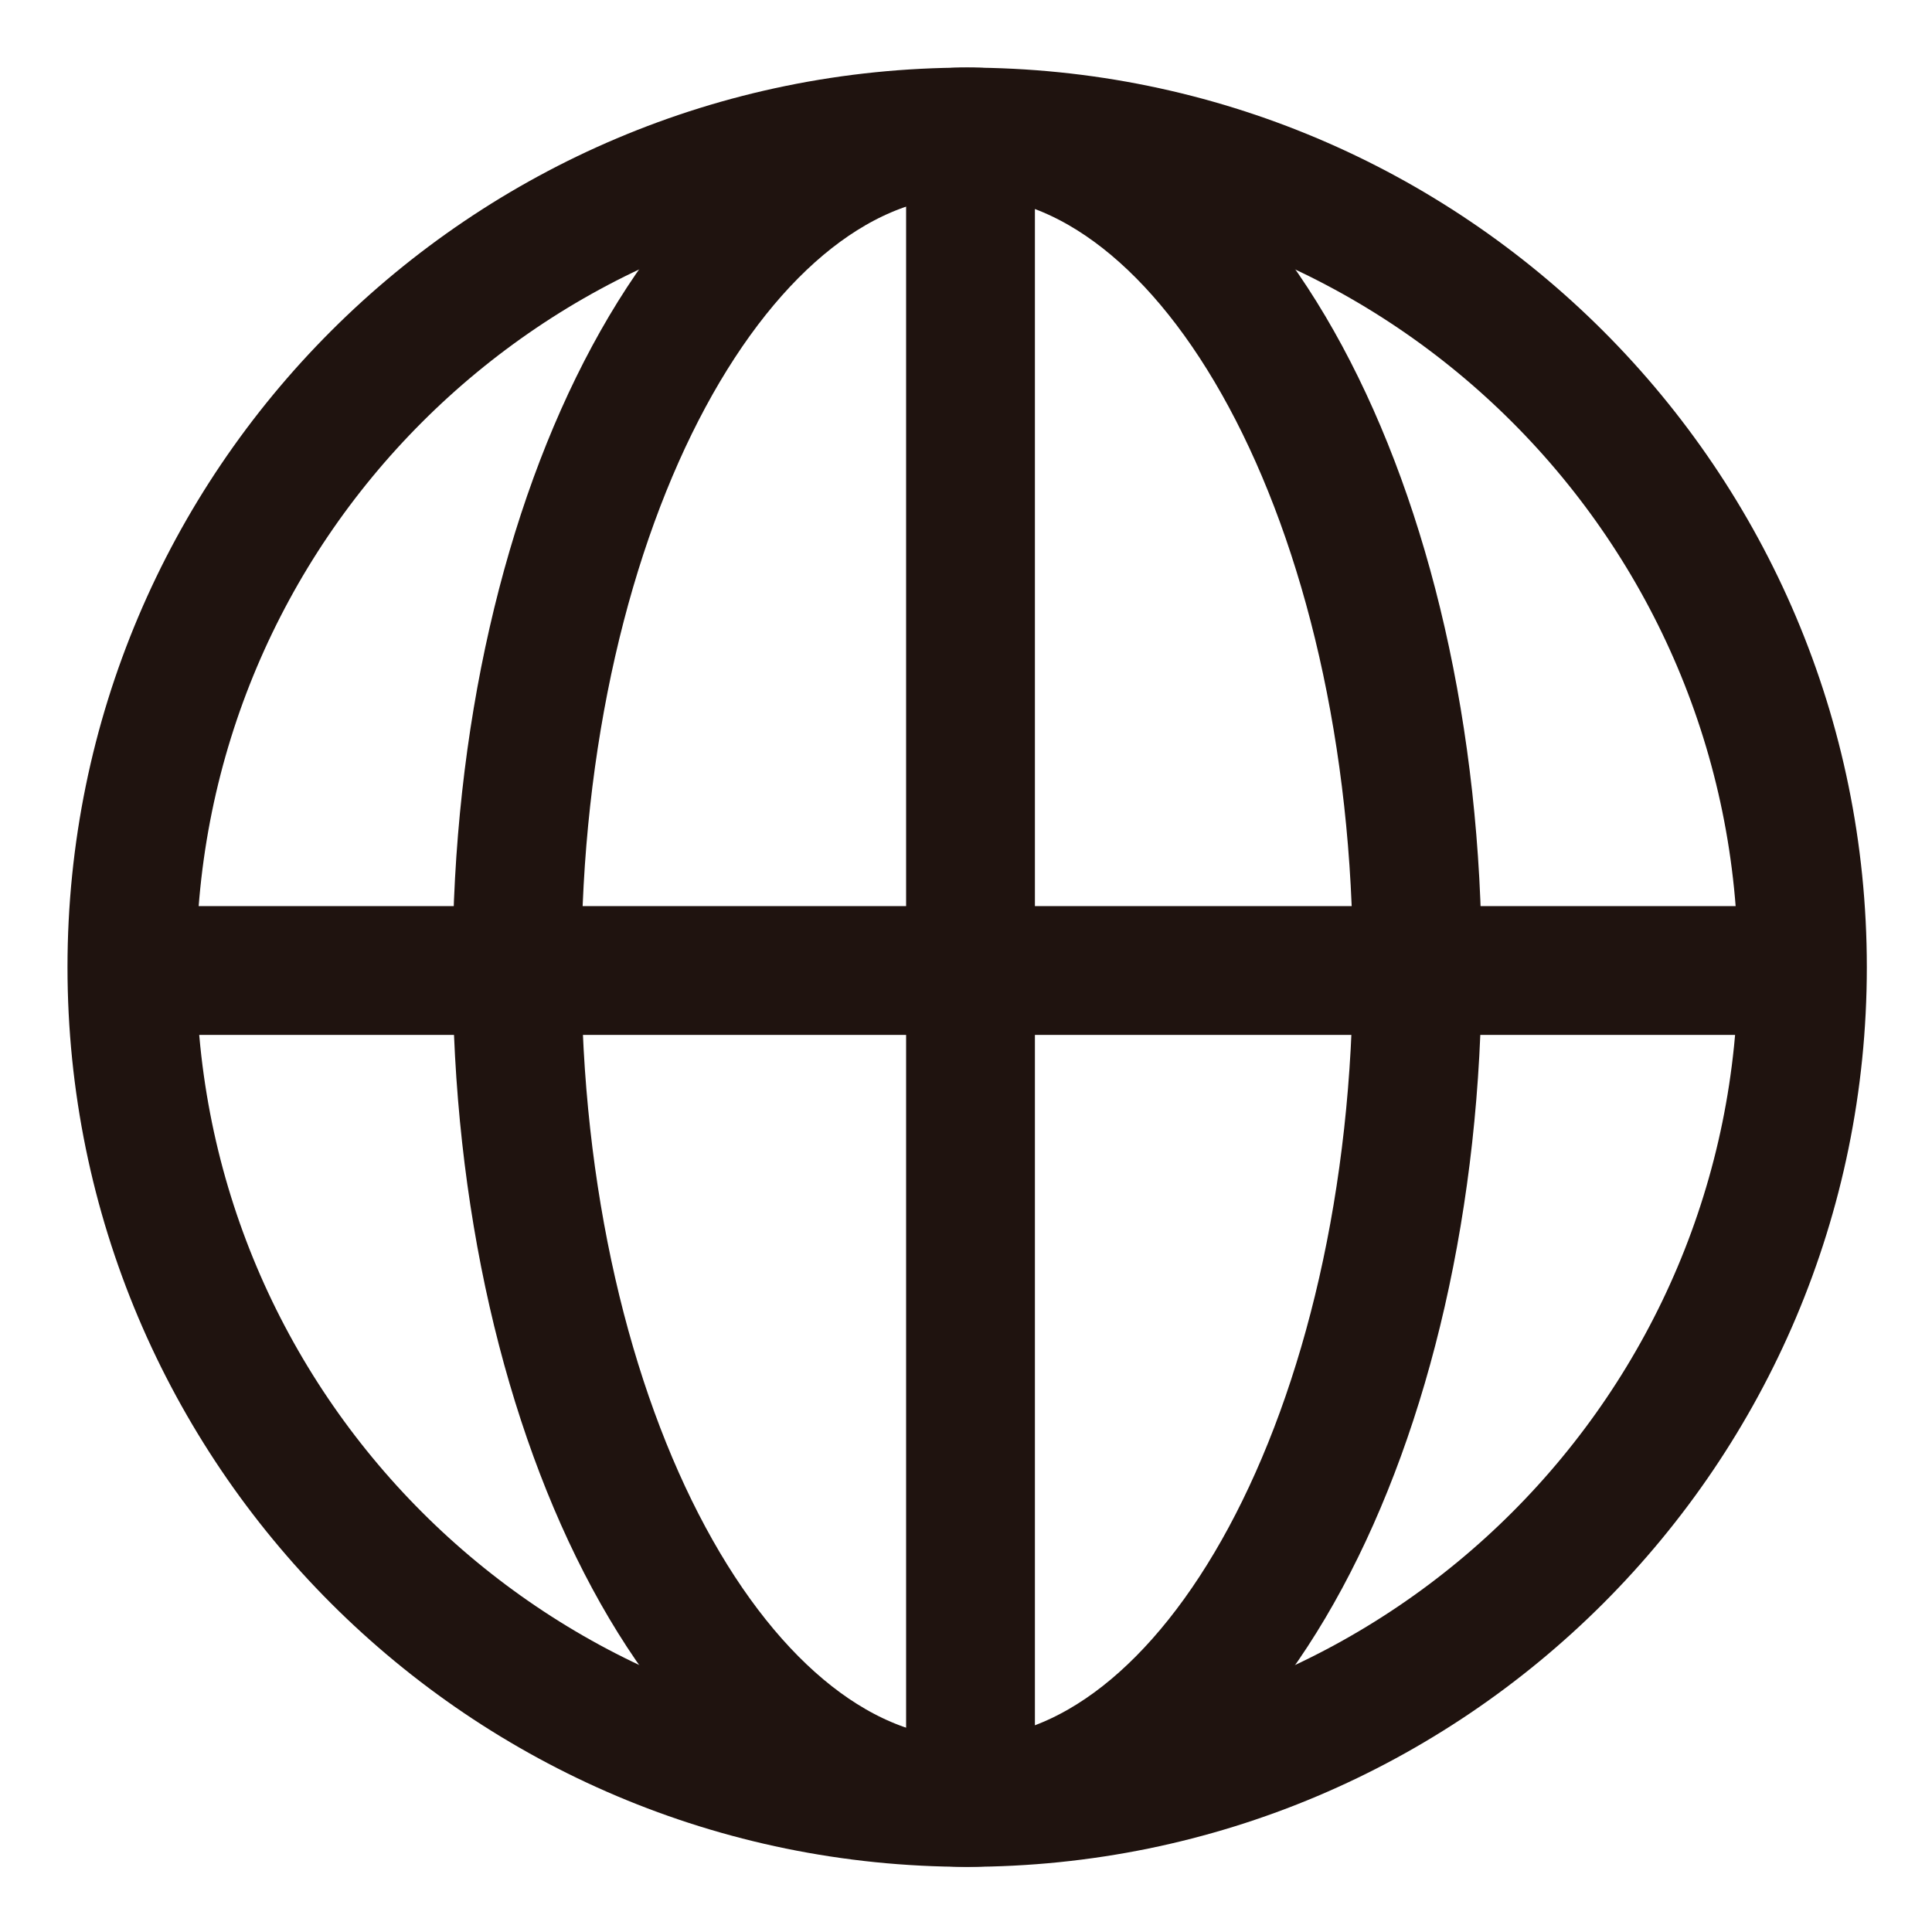
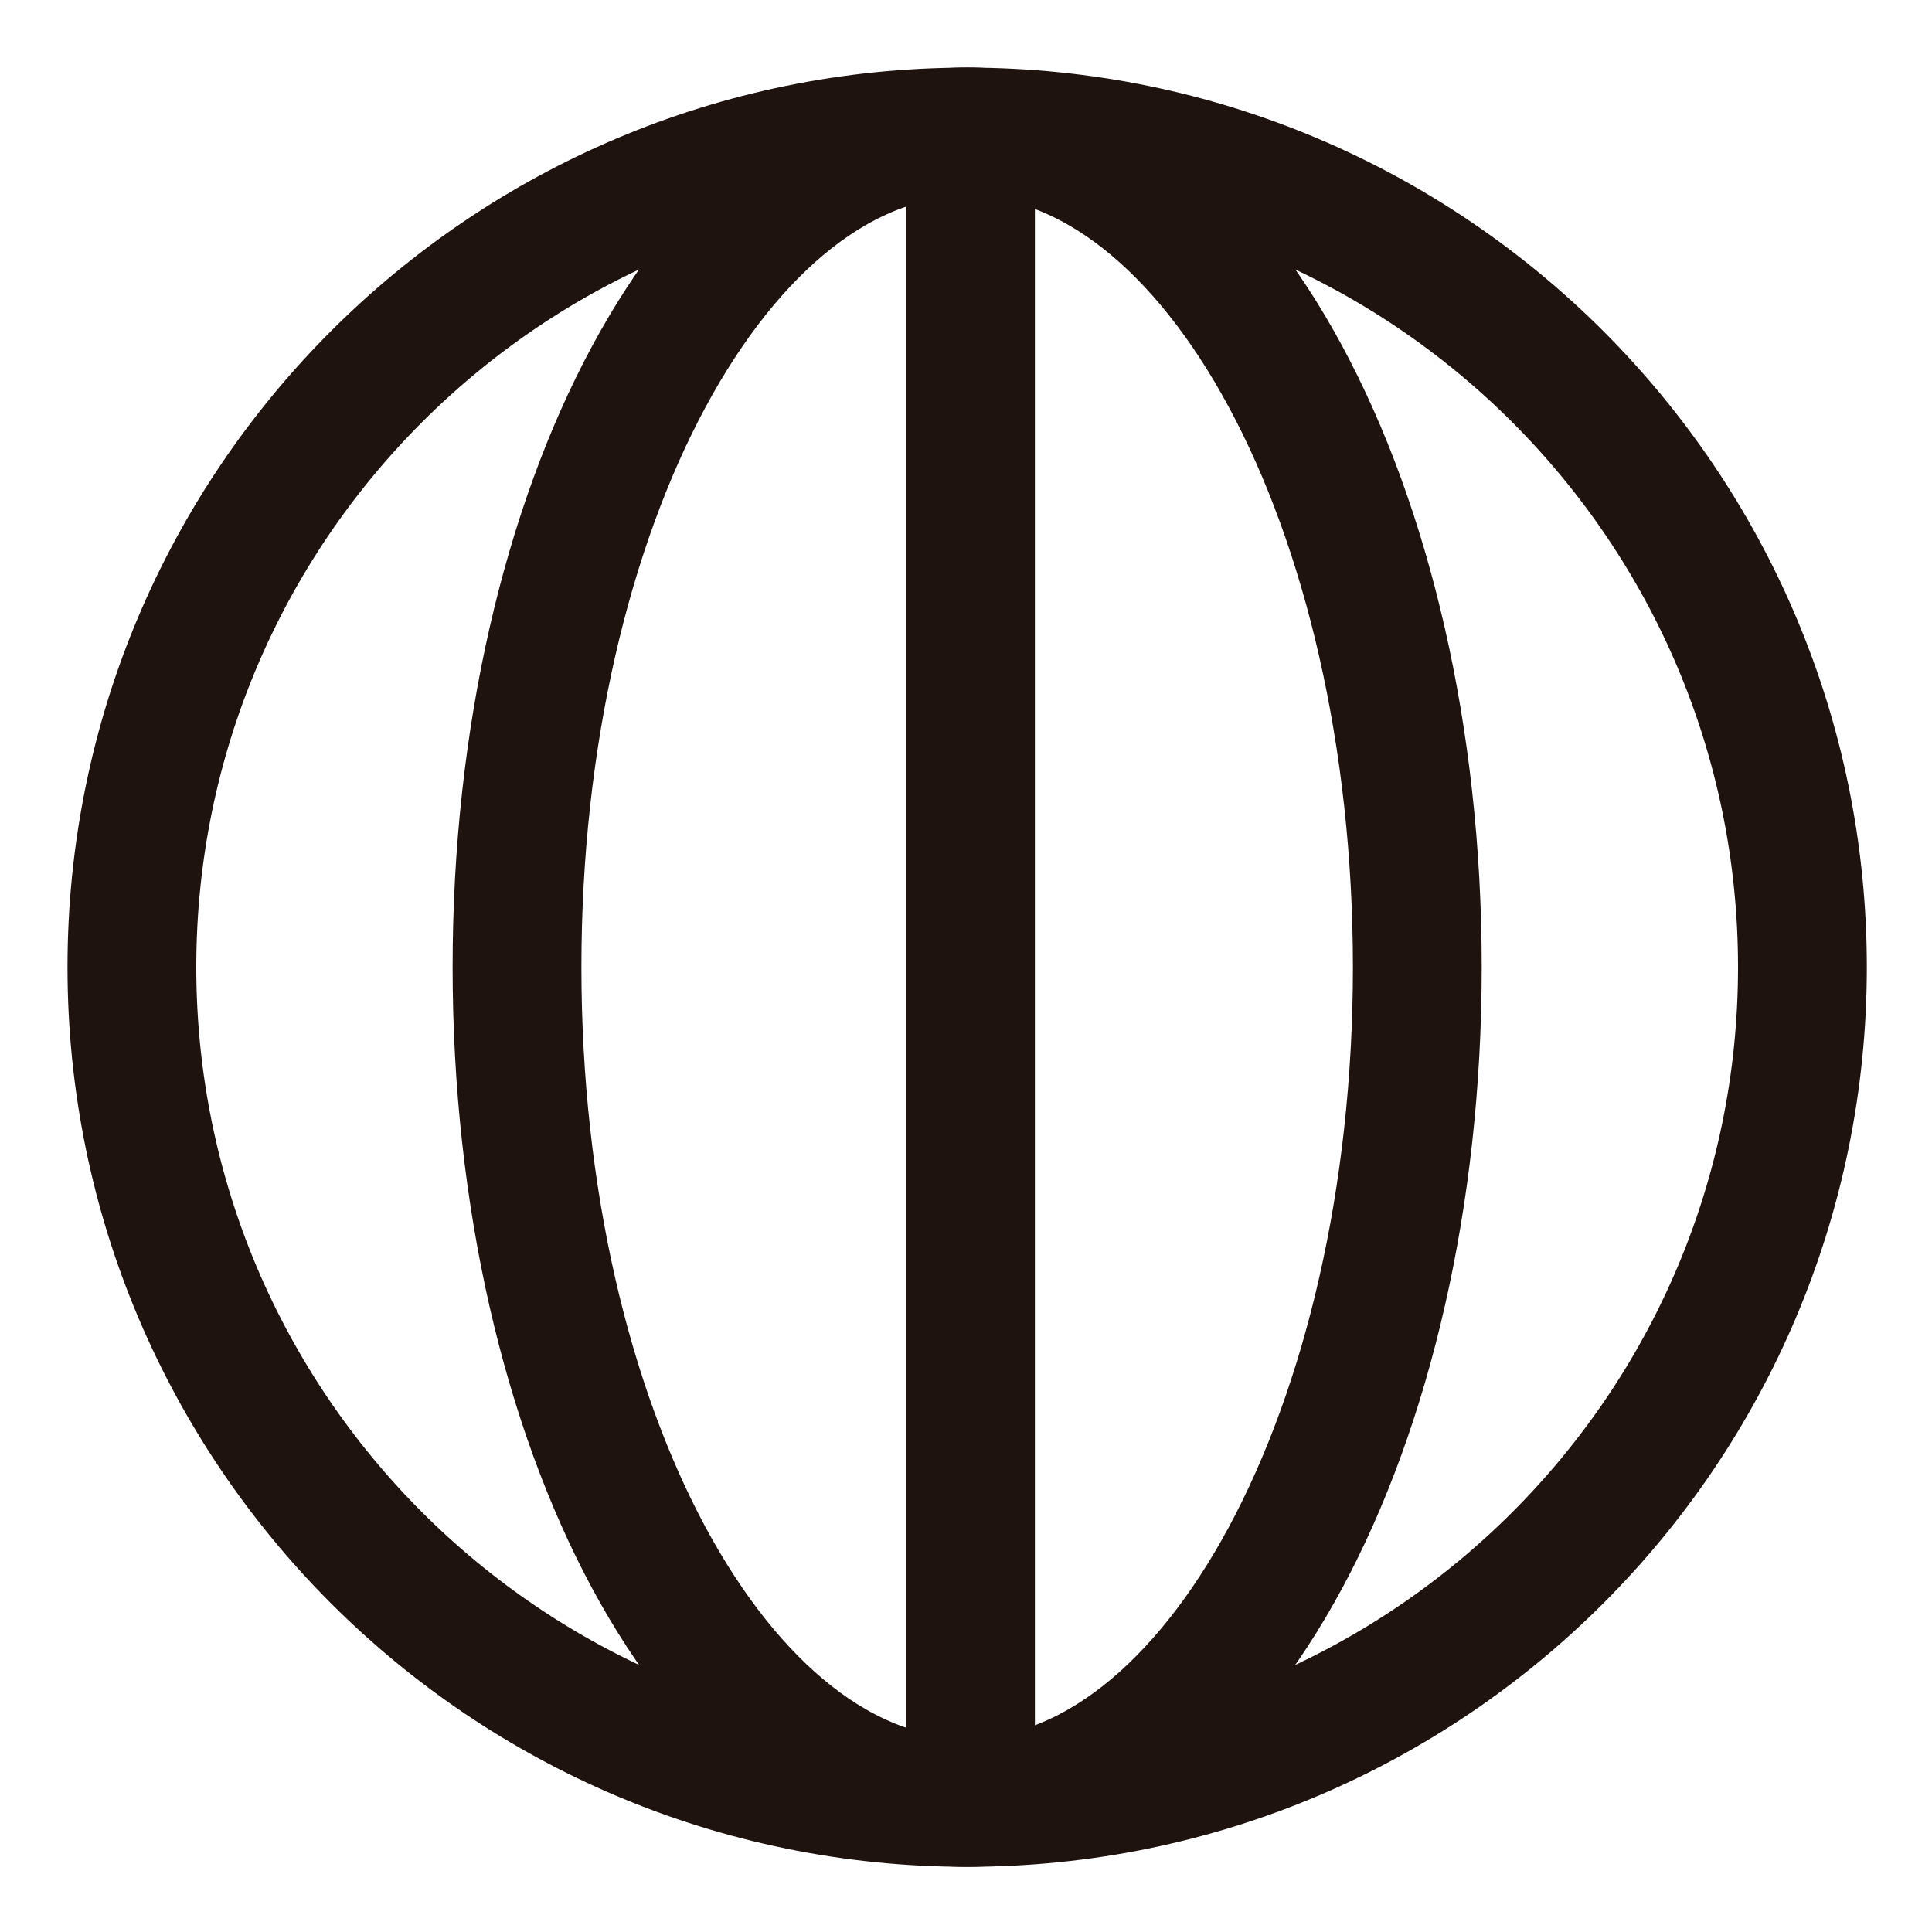
<svg xmlns="http://www.w3.org/2000/svg" height="15" viewBox="0 0 15 15" width="15">
  <g fill="none" fill-rule="evenodd" stroke="#1f130f" transform="translate(1 1)">
    <path d="m6.509 12.994c-3.581 0-6.485-2.903-6.485-6.485 0-3.581 2.903-6.484 6.485-6.484 3.581 0 6.485 2.903 6.485 6.484 0 3.581-2.903 6.485-6.485 6.485z" />
    <path d="m3.014 6.509c0-3.581 1.565-6.485 3.495-6.485 1.931 0 3.495 2.903 3.495 6.485 0 3.581-1.565 6.485-3.495 6.485-1.93 0-3.495-2.903-3.495-6.485z" />
    <path d="m6.535.025v12.969" />
-     <path d="m12.994 6.535h-12.969" />
  </g>
</svg>